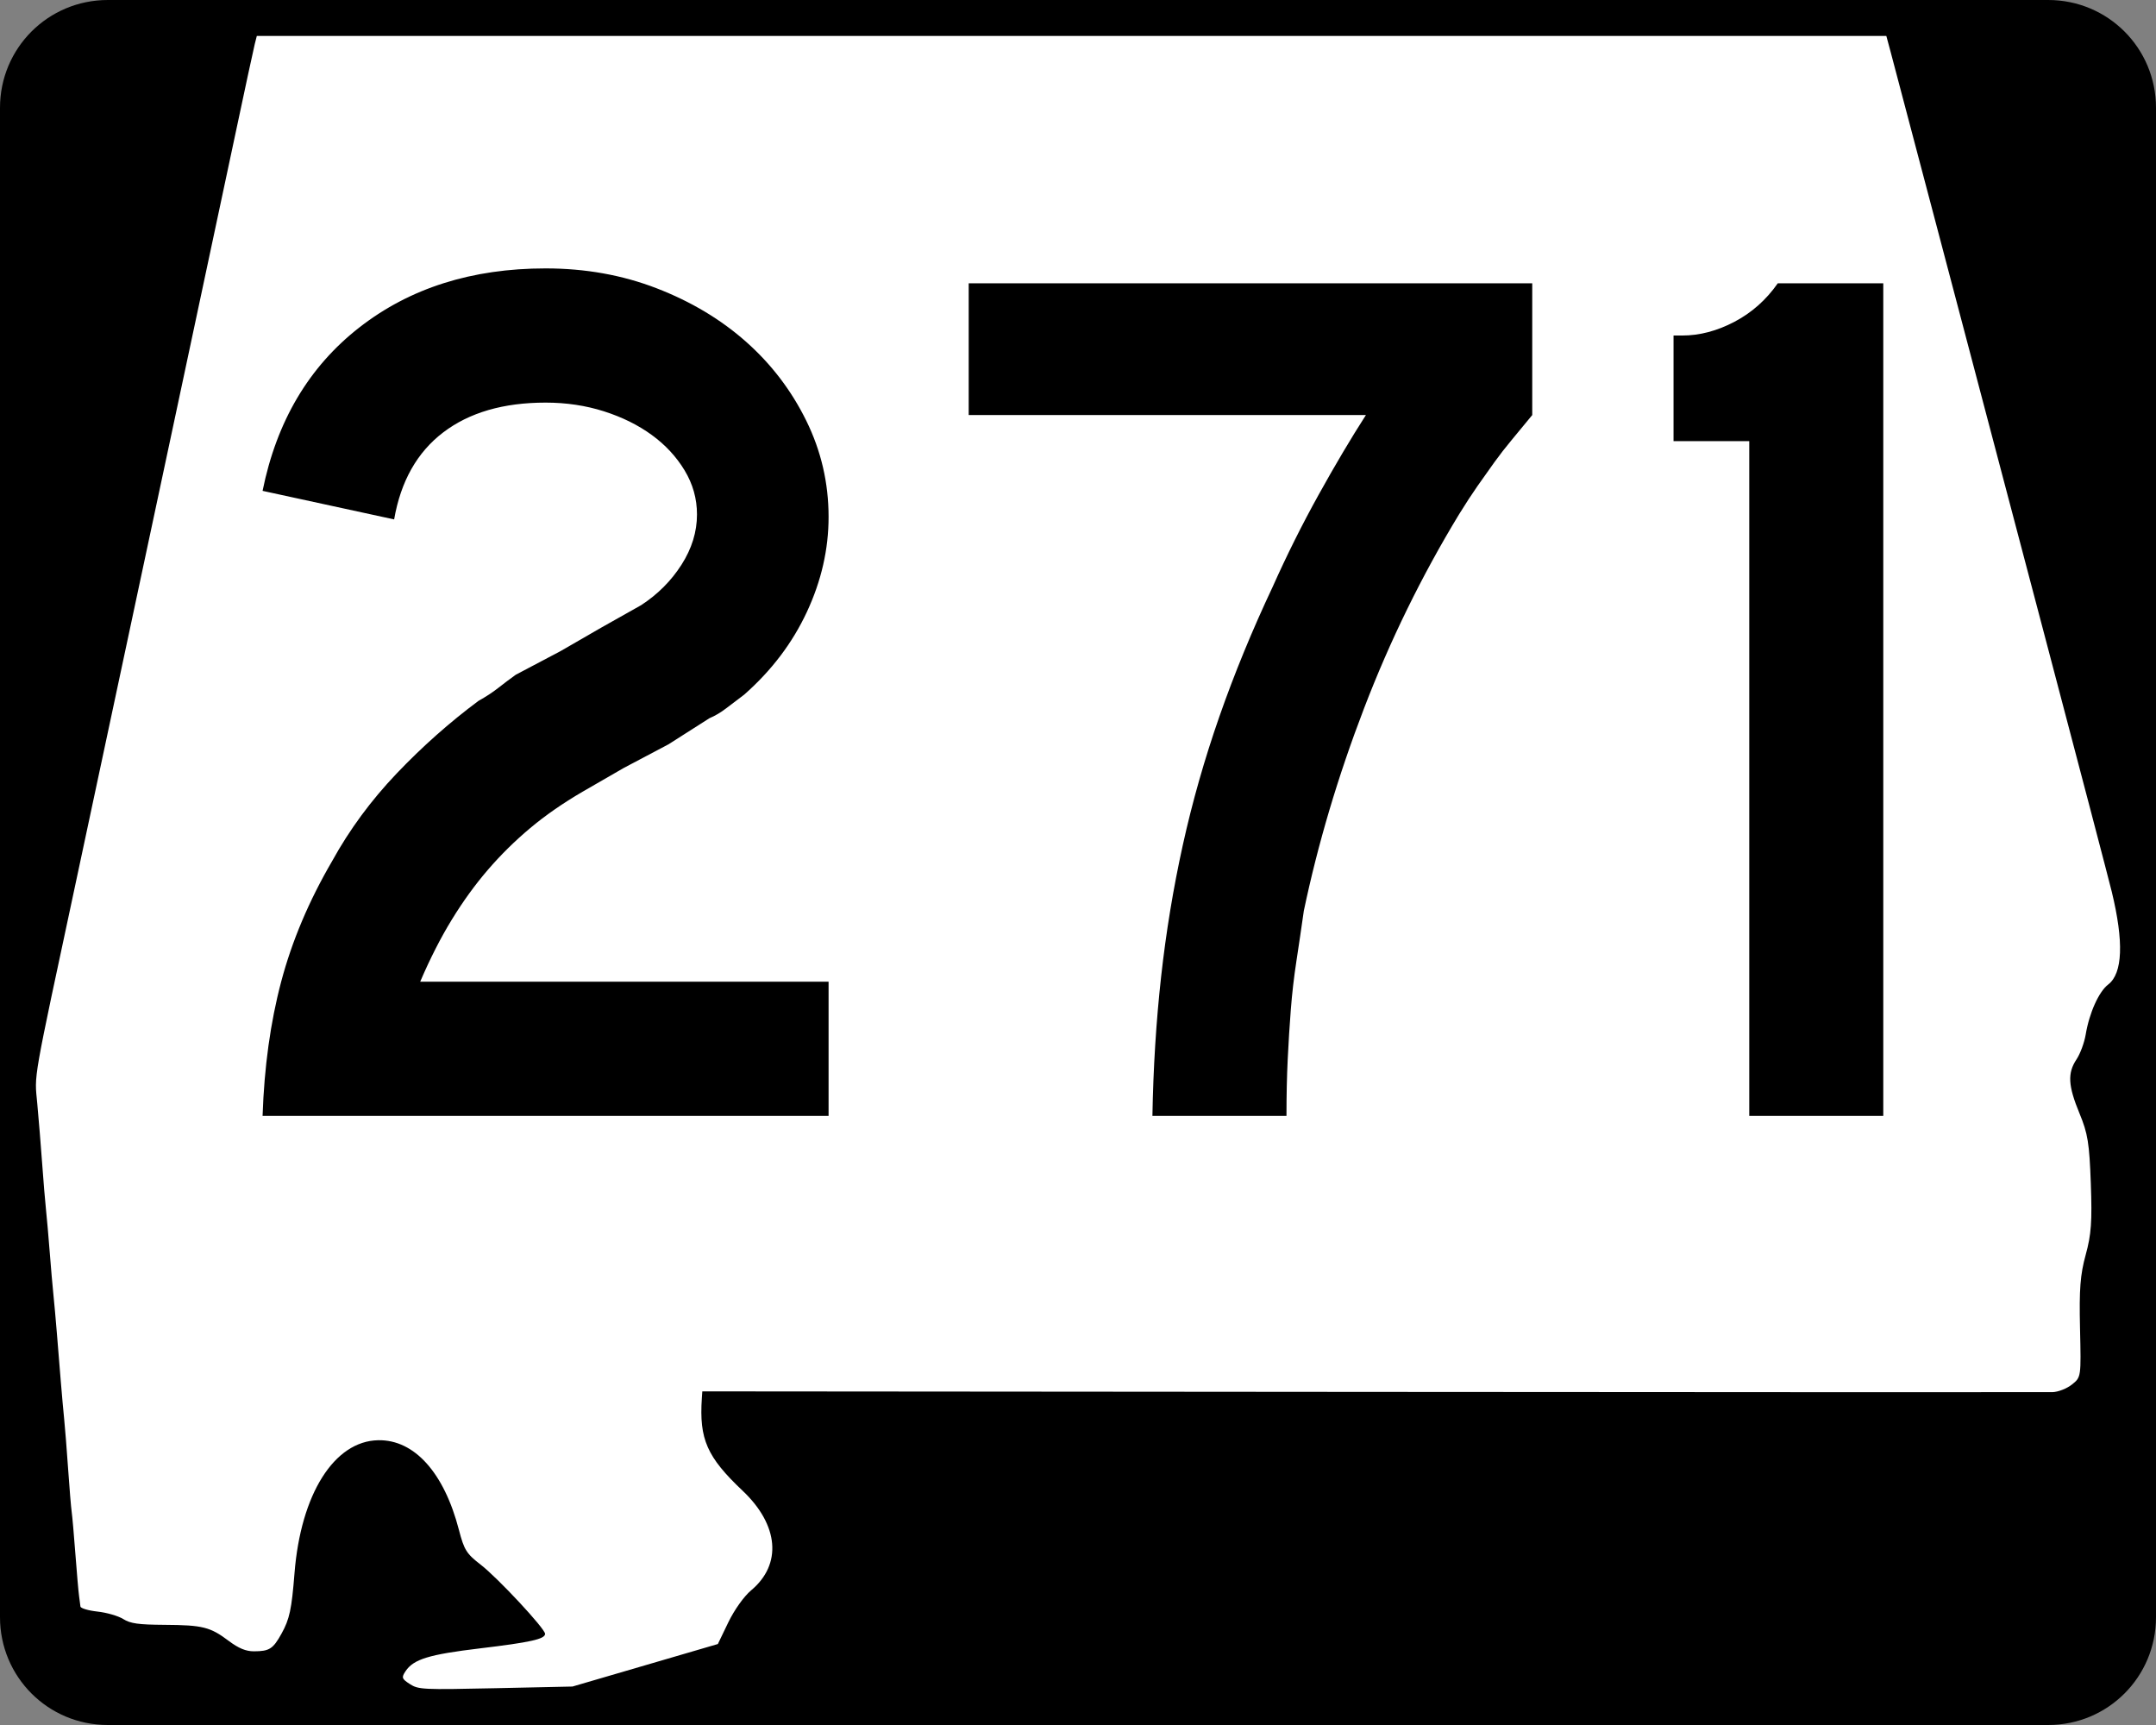
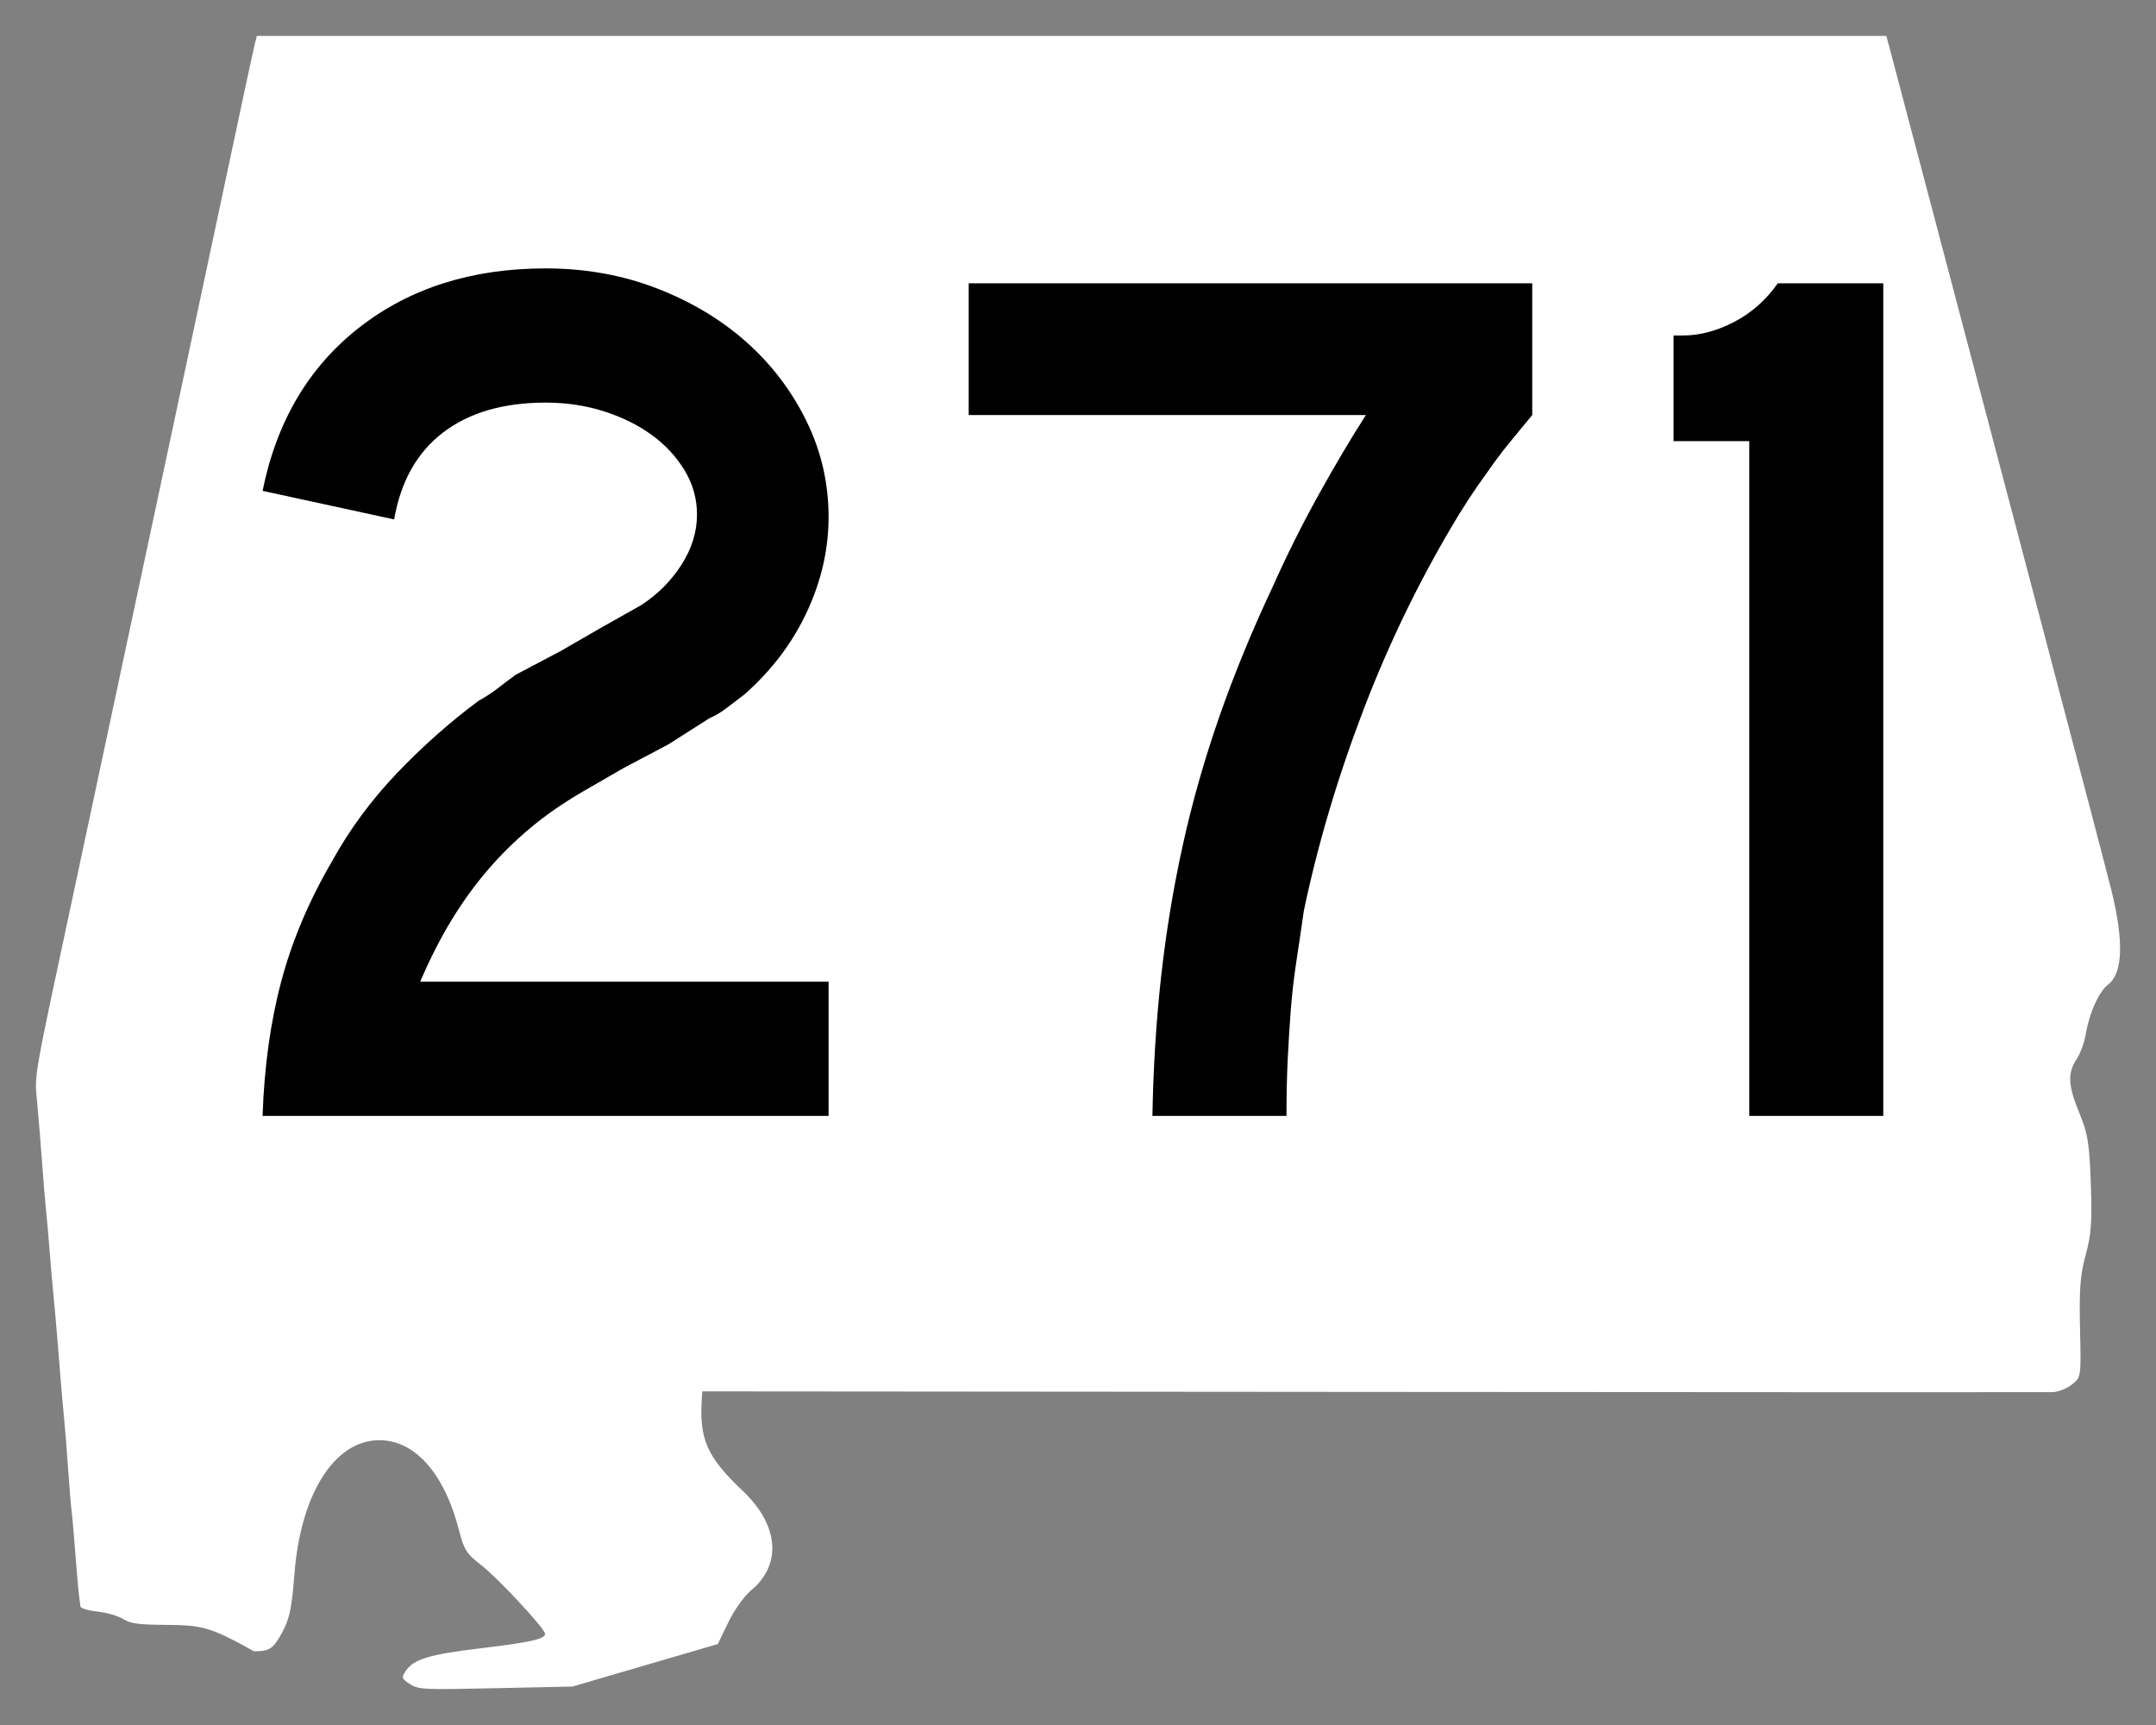
<svg xmlns="http://www.w3.org/2000/svg" xmlns:ns1="http://sodipodi.sourceforge.net/DTD/sodipodi-0.dtd" xmlns:ns2="http://www.inkscape.org/namespaces/inkscape" width="750" height="600" id="svg2" ns1:version="0.32" ns2:version="0.44" version="1.0" ns1:docbase="C:\Documents and Settings\ltljltlj\Desktop\Signs\State Route Shields\Alabama\Done" ns1:docname="Alabama 271.svg">
  <rect width="100%" height="100%" fill="#808080" stroke="none" />
  <defs id="defs4" />
  <ns1:namedview id="base" pagecolor="#ffffff" bordercolor="#666666" borderopacity="1.0" ns2:pageopacity="0.0" ns2:pageshadow="2" ns2:zoom="1.2373333" ns2:cx="375" ns2:cy="299.99999" ns2:document-units="px" ns2:current-layer="g4165" ns2:window-width="1013" ns2:window-height="965" ns2:window-x="260" ns2:window-y="-3" width="750px" />
  <g ns2:label="Layer 1" ns2:groupmode="layer" id="layer1">
    <g style="overflow:visible" id="g1366" transform="translate(205.714,95.219)">
-       <path style="color:black;fill:black;fill-opacity:1;fill-rule:nonzero;stroke:none;stroke-width:0.874;stroke-linecap:butt;stroke-linejoin:miter;stroke-miterlimit:4;stroke-dashoffset:0;stroke-opacity:1;marker:none;marker-start:none;marker-mid:none;marker-end:none;visibility:visible;display:inline;overflow:visible" d="M -168.214,-95.219 L 506.786,-95.219 C 527.561,-95.219 544.286,-78.494 544.286,-57.719 L 544.286,467.281 C 544.286,488.056 527.561,504.781 506.786,504.781 L -168.214,504.781 C -188.989,504.781 -205.714,488.056 -205.714,467.281 L -205.714,-57.719 C -205.714,-78.494 -188.989,-95.219 -168.214,-95.219 z " id="rect1877" />
-       <path id="path7" d="" />
-       <path style="fill:white;fill-opacity:1;stroke:none;stroke-opacity:1" d="M -63.141,490.537 C -65.966,488.713 -66.113,488.265 -64.618,486.038 C -61.835,481.891 -56.454,480.246 -38.773,478.133 C -21.219,476.036 -16.098,474.893 -16.098,473.073 C -16.098,471.283 -32.588,453.571 -38.489,449.024 C -43.431,445.215 -44.263,443.888 -46.061,436.947 C -51.225,417.011 -61.572,405.502 -74.128,405.728 C -89.469,406.003 -101.099,424.484 -103.27,452.038 C -104.255,464.541 -104.994,467.978 -107.781,473.001 C -110.732,478.322 -111.988,479.129 -117.354,479.15 C -120.162,479.161 -122.712,478.11 -126.146,475.527 C -132.599,470.675 -135.196,470.024 -148.459,469.942 C -157.584,469.885 -160.339,469.498 -162.857,467.918 C -164.57,466.843 -168.595,465.678 -171.8,465.327 C -175.006,464.977 -177.676,464.182 -177.734,463.56 C -177.793,462.939 -178.007,461.289 -178.211,459.895 C -178.414,458.5 -178.987,451.955 -179.484,445.349 C -179.981,438.744 -180.563,432.126 -180.779,430.643 C -180.994,429.16 -181.55,422.47 -182.013,415.776 C -182.476,409.082 -183.09,401.323 -183.377,398.534 C -183.663,395.745 -184.204,389.697 -184.579,385.095 C -184.953,380.493 -185.566,372.962 -185.941,368.36 C -186.315,363.758 -186.86,357.711 -187.15,354.922 C -187.441,352.133 -188.015,345.515 -188.425,340.215 C -188.835,334.916 -189.416,328.298 -189.716,325.509 C -190.016,322.72 -190.619,315.461 -191.056,309.379 C -191.493,303.296 -192.256,293.94 -192.752,288.587 C -193.728,278.046 -194.623,283.155 -179.057,210.394 C -175.537,193.938 -169.742,166.782 -166.179,150.047 C -162.616,133.312 -153.125,88.813 -145.087,51.159 C -137.049,13.506 -127.619,-30.765 -124.132,-47.221 C -120.646,-63.677 -117.474,-78.396 -117.084,-79.93 L -116.375,-82.719 L 167.05,-82.719 L 450.476,-82.719 L 451.912,-77.395 C 452.702,-74.466 460.507,-44.914 469.258,-11.723 C 478.009,21.468 494.621,84.451 506.174,128.241 C 517.727,172.03 527.953,211.053 528.9,214.958 C 533.128,232.4 532.707,243.336 527.658,247.214 C 524.389,249.725 521.079,257.093 519.822,264.655 C 519.359,267.444 517.922,271.317 516.631,273.261 C 513.453,278.044 513.695,282.428 517.669,292.039 C 520.567,299.051 521.103,302.358 521.609,316.381 C 522.091,329.699 521.772,334.155 519.83,341.23 C 517.928,348.161 517.541,353.177 517.856,366.826 C 518.246,383.791 518.244,383.803 515.05,386.35 C 513.286,387.756 510.26,388.946 508.298,389.005 C 506.343,389.063 399.859,389.027 271.668,388.924 L 38.594,388.736 L 38.435,391.099 C 37.478,405.375 40.202,411.556 52.632,423.311 C 65.221,435.216 66.393,448.911 55.594,457.926 C 53.12,459.992 49.718,464.761 47.639,469.076 L 44.007,476.615 L 18.724,484.008 L -6.559,491.401 L -33.281,491.982 C -58.684,492.534 -60.158,492.463 -63.141,490.537 z " id="path1483" />
+       <path style="fill:white;fill-opacity:1;stroke:none;stroke-opacity:1" d="M -63.141,490.537 C -65.966,488.713 -66.113,488.265 -64.618,486.038 C -61.835,481.891 -56.454,480.246 -38.773,478.133 C -21.219,476.036 -16.098,474.893 -16.098,473.073 C -16.098,471.283 -32.588,453.571 -38.489,449.024 C -43.431,445.215 -44.263,443.888 -46.061,436.947 C -51.225,417.011 -61.572,405.502 -74.128,405.728 C -89.469,406.003 -101.099,424.484 -103.27,452.038 C -104.255,464.541 -104.994,467.978 -107.781,473.001 C -110.732,478.322 -111.988,479.129 -117.354,479.15 C -132.599,470.675 -135.196,470.024 -148.459,469.942 C -157.584,469.885 -160.339,469.498 -162.857,467.918 C -164.57,466.843 -168.595,465.678 -171.8,465.327 C -175.006,464.977 -177.676,464.182 -177.734,463.56 C -177.793,462.939 -178.007,461.289 -178.211,459.895 C -178.414,458.5 -178.987,451.955 -179.484,445.349 C -179.981,438.744 -180.563,432.126 -180.779,430.643 C -180.994,429.16 -181.55,422.47 -182.013,415.776 C -182.476,409.082 -183.09,401.323 -183.377,398.534 C -183.663,395.745 -184.204,389.697 -184.579,385.095 C -184.953,380.493 -185.566,372.962 -185.941,368.36 C -186.315,363.758 -186.86,357.711 -187.15,354.922 C -187.441,352.133 -188.015,345.515 -188.425,340.215 C -188.835,334.916 -189.416,328.298 -189.716,325.509 C -190.016,322.72 -190.619,315.461 -191.056,309.379 C -191.493,303.296 -192.256,293.94 -192.752,288.587 C -193.728,278.046 -194.623,283.155 -179.057,210.394 C -175.537,193.938 -169.742,166.782 -166.179,150.047 C -162.616,133.312 -153.125,88.813 -145.087,51.159 C -137.049,13.506 -127.619,-30.765 -124.132,-47.221 C -120.646,-63.677 -117.474,-78.396 -117.084,-79.93 L -116.375,-82.719 L 167.05,-82.719 L 450.476,-82.719 L 451.912,-77.395 C 452.702,-74.466 460.507,-44.914 469.258,-11.723 C 478.009,21.468 494.621,84.451 506.174,128.241 C 517.727,172.03 527.953,211.053 528.9,214.958 C 533.128,232.4 532.707,243.336 527.658,247.214 C 524.389,249.725 521.079,257.093 519.822,264.655 C 519.359,267.444 517.922,271.317 516.631,273.261 C 513.453,278.044 513.695,282.428 517.669,292.039 C 520.567,299.051 521.103,302.358 521.609,316.381 C 522.091,329.699 521.772,334.155 519.83,341.23 C 517.928,348.161 517.541,353.177 517.856,366.826 C 518.246,383.791 518.244,383.803 515.05,386.35 C 513.286,387.756 510.26,388.946 508.298,389.005 C 506.343,389.063 399.859,389.027 271.668,388.924 L 38.594,388.736 L 38.435,391.099 C 37.478,405.375 40.202,411.556 52.632,423.311 C 65.221,435.216 66.393,448.911 55.594,457.926 C 53.12,459.992 49.718,464.761 47.639,469.076 L 44.007,476.615 L 18.724,484.008 L -6.559,491.401 L -33.281,491.982 C -58.684,492.534 -60.158,492.463 -63.141,490.537 z " id="path1483" />
      <g style="overflow:visible" id="g4165" transform="matrix(1,0,0,1.001,-1117.941,-617.729)">
        <path transform="scale(1,1)" style="font-size:431.79px;font-style:normal;font-variant:normal;font-weight:normal;font-stretch:normal;text-align:center;line-height:125%;writing-mode:lr-tb;text-anchor:middle;font-family:Roadgeek 2005 Series D" d="M 1003.57,909.736 C 1004.141,892.755 1006.298,877.21 1010.04,863.102 C 1013.782,848.994 1019.686,835.035 1027.75,821.225 C 1033.794,810.279 1041.276,800.128 1050.197,790.772 C 1059.118,781.417 1068.617,772.997 1078.693,765.512 C 1081.284,764.08 1083.588,762.571 1085.604,760.985 C 1087.62,759.4 1089.634,757.887 1091.646,756.446 L 1107.195,748.25 L 1121.44,740.04 L 1135.263,732.266 C 1141.016,728.524 1145.692,723.846 1149.29,718.232 C 1152.887,712.619 1154.686,706.79 1154.686,700.746 C 1154.686,695.282 1153.247,690.174 1150.37,685.421 C 1147.493,680.669 1143.68,676.566 1138.932,673.113 C 1134.184,669.661 1128.643,666.927 1122.31,664.911 C 1115.976,662.895 1109.211,661.887 1102.017,661.886 C 1087.337,661.887 1075.462,665.341 1066.392,672.25 C 1057.322,679.16 1051.636,689.234 1049.334,702.472 L 1003.57,692.55 C 1008.463,668.365 1019.688,649.436 1037.244,635.763 C 1054.801,622.089 1076.391,615.253 1102.017,615.252 C 1115.835,615.253 1128.716,617.557 1140.659,622.164 C 1152.601,626.772 1162.963,632.961 1171.744,640.73 C 1180.524,648.501 1187.506,657.639 1192.689,668.146 C 1197.872,678.652 1200.463,689.809 1200.463,701.616 C 1200.463,712.843 1197.944,723.852 1192.906,734.644 C 1187.868,745.437 1180.601,755.01 1171.105,763.364 C 1168.803,765.086 1166.716,766.667 1164.845,768.108 C 1162.974,769.549 1161.028,770.699 1159.008,771.56 L 1144.763,780.626 L 1129.214,788.835 L 1114.97,797.045 C 1108.056,801.068 1101.938,805.311 1096.614,809.774 C 1091.29,814.237 1086.397,819.06 1081.935,824.242 C 1077.472,829.426 1073.297,835.184 1069.41,841.518 C 1065.522,847.852 1061.852,855.046 1058.4,863.102 L 1200.463,863.102 L 1200.463,909.736 L 1003.57,909.736 z M 1445.243,666.209 C 1442.651,669.371 1440.275,672.248 1438.114,674.84 C 1435.953,677.431 1433.936,680.023 1432.065,682.614 C 1430.194,685.206 1428.253,687.94 1426.241,690.817 C 1424.229,693.694 1422.068,697.004 1419.758,700.746 C 1406.809,722.049 1395.802,744.503 1386.736,768.108 C 1377.67,791.712 1370.686,815.172 1365.784,838.487 C 1364.923,844.531 1364.062,850.36 1363.201,855.973 C 1362.34,861.587 1361.693,867.2 1361.258,872.814 C 1360.823,878.427 1360.463,884.185 1360.177,890.089 C 1359.892,895.992 1359.749,902.541 1359.749,909.736 L 1313.115,909.736 C 1313.405,893.036 1314.413,876.916 1316.139,861.376 C 1317.865,845.836 1320.382,830.581 1323.69,815.611 C 1326.997,800.642 1331.242,785.745 1336.426,770.921 C 1341.608,756.097 1347.797,741.055 1354.992,725.796 C 1359.885,714.859 1365.211,704.207 1370.969,693.841 C 1376.728,683.475 1382.198,674.264 1387.382,666.209 L 1249.206,666.209 L 1249.206,620.431 L 1445.243,620.431 L 1445.243,666.209 L 1445.243,666.209 z M 1520.735,909.736 L 1520.735,675.274 L 1494.393,675.274 L 1494.393,638.576 L 1497.411,638.576 C 1503.455,638.576 1509.499,636.993 1515.543,633.826 C 1521.587,630.659 1526.625,626.194 1530.657,620.431 L 1567.355,620.431 L 1567.355,909.736 L 1520.735,909.736 z " id="text1343" />
      </g>
    </g>
  </g>
</svg>